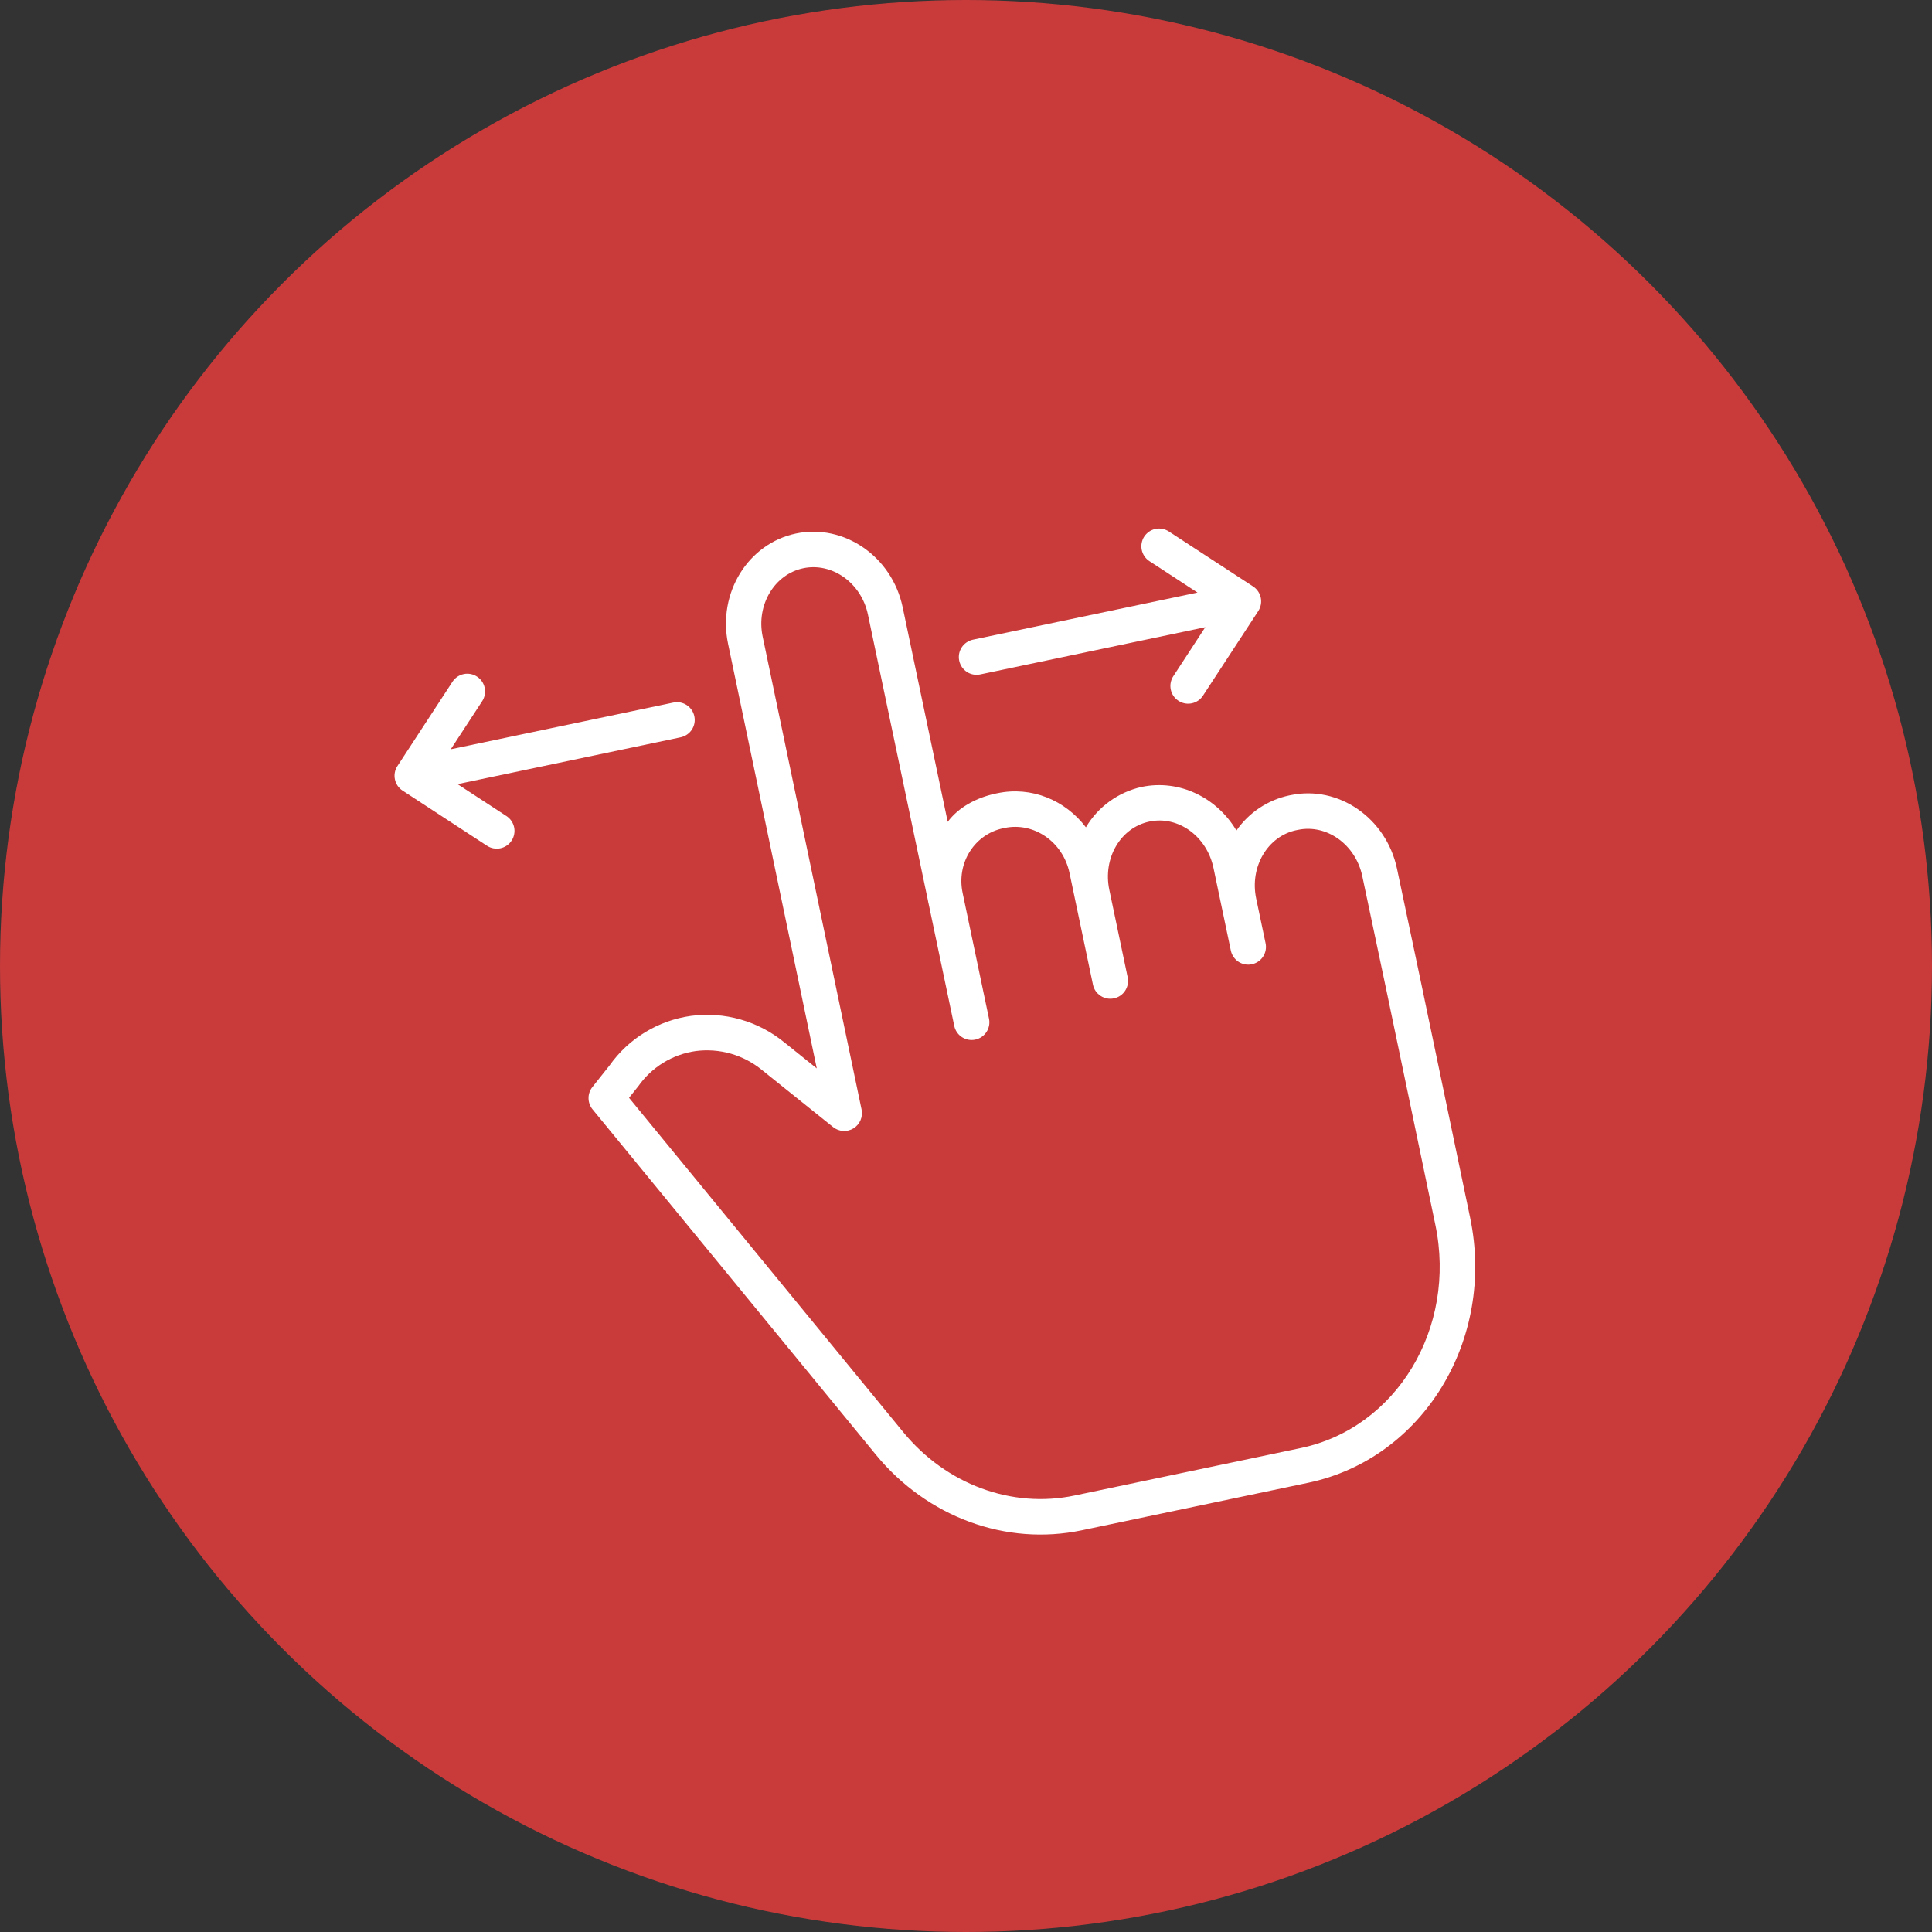
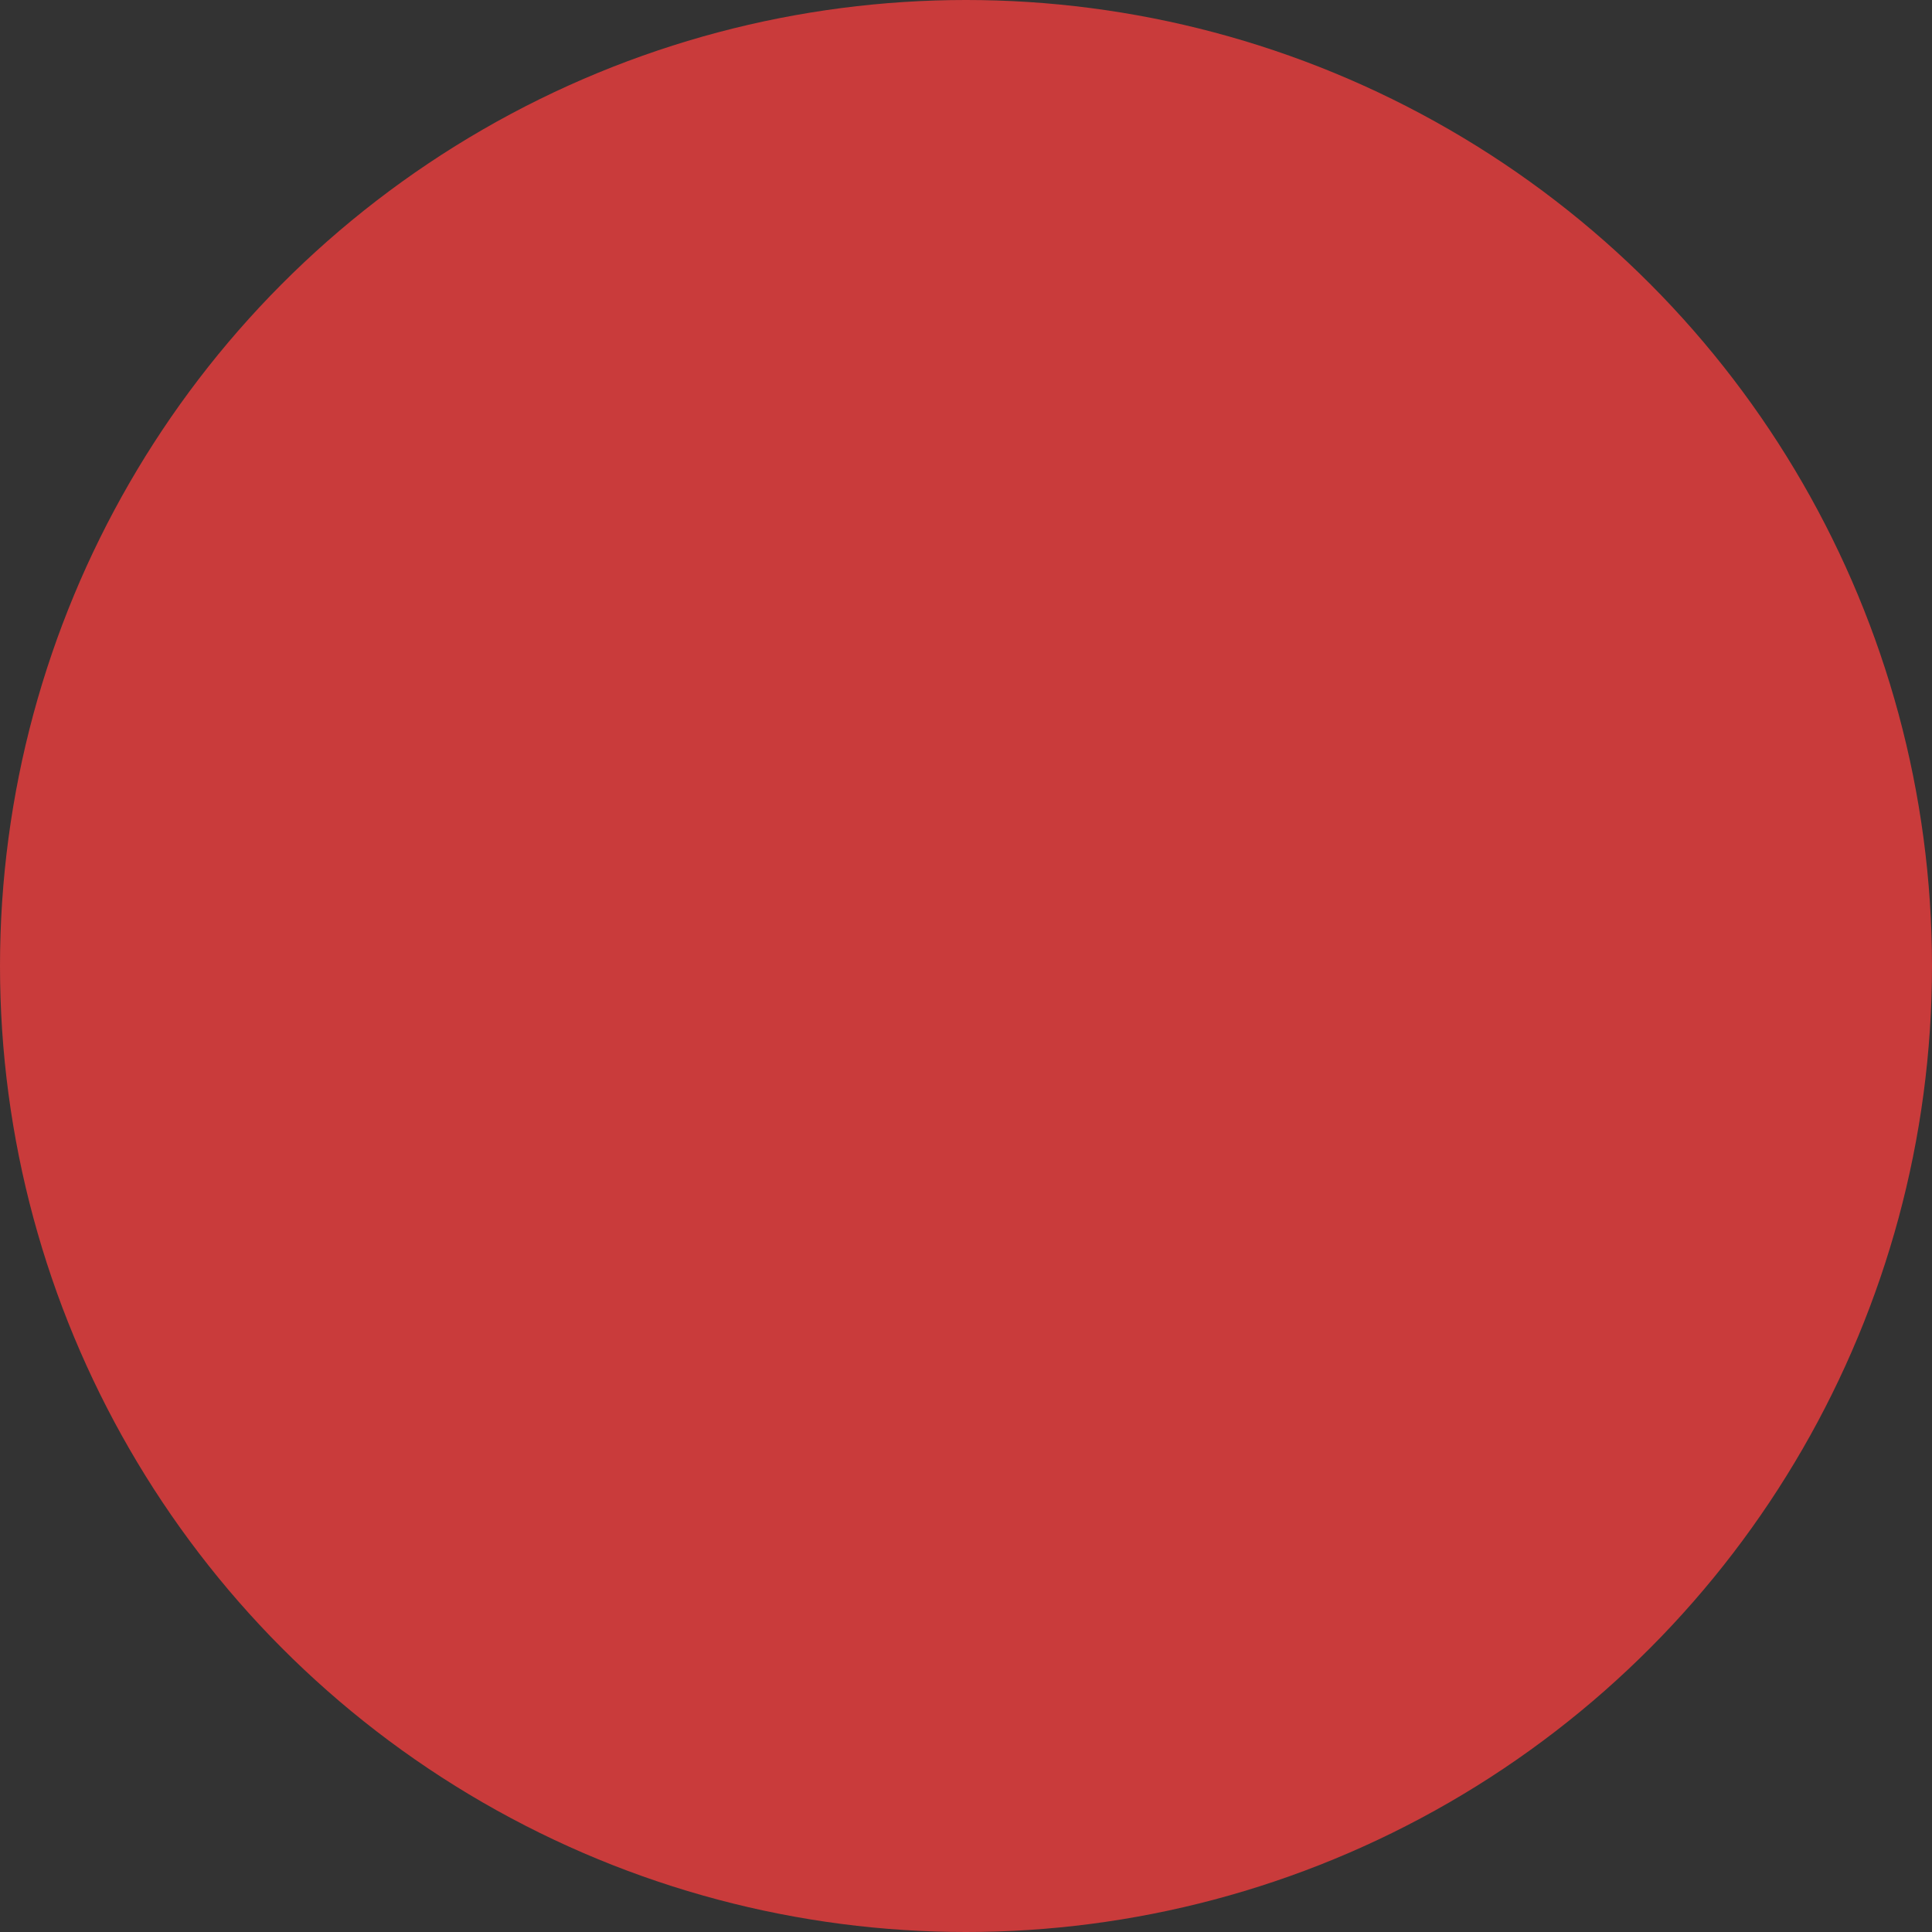
<svg xmlns="http://www.w3.org/2000/svg" width="51" height="51" viewBox="0 0 51 51" fill="none">
  <rect x="0" y="0" width="51" height="51" fill="#333333" stroke="none" />
  <circle cx="25.5" cy="25.5" r="25.5" fill="#C93B3B" />
  <g clip-path="url(#clip0_322_1433)">
    <g clip-path="url(#clip1_322_1433)">
-       <path d="M34.07 20.99L34.029 20.998C33.465 21.119 32.968 21.45 32.639 21.924C32.123 21.055 31.133 20.564 30.136 20.773C29.831 20.841 29.543 20.971 29.29 21.154C29.037 21.337 28.824 21.57 28.665 21.839C28.12 21.121 27.228 20.75 26.329 20.939L26.285 20.948C25.768 21.057 25.297 21.317 25.017 21.695L23.828 16.028C23.547 14.689 22.279 13.817 21.012 14.083C19.745 14.349 18.939 15.655 19.219 16.994L21.561 28.203L20.708 27.519C20.366 27.239 19.971 27.032 19.546 26.911C19.121 26.79 18.676 26.759 18.238 26.817C17.81 26.877 17.398 27.024 17.029 27.249C16.659 27.474 16.34 27.772 16.09 28.126L15.638 28.695C15.571 28.779 15.535 28.883 15.536 28.99C15.537 29.097 15.574 29.201 15.642 29.284L23.116 38.394C24.475 40.052 26.56 40.815 28.559 40.395L34.534 39.141C37.564 38.505 39.482 35.369 38.807 32.14C38.506 30.698 38.282 29.625 38.1 28.751C37.609 26.398 37.426 25.518 36.877 22.929C36.593 21.594 35.334 20.724 34.07 20.99ZM37.184 28.945C37.366 29.82 37.589 30.889 37.89 32.332C38.459 35.055 36.866 37.694 34.341 38.224L28.366 39.478C26.711 39.826 24.977 39.187 23.84 37.8L16.605 28.979L16.83 28.698C16.835 28.692 16.84 28.687 16.845 28.68C17.02 28.428 17.246 28.215 17.508 28.054C17.769 27.893 18.061 27.788 18.366 27.745C18.677 27.705 18.994 27.728 19.296 27.815C19.597 27.902 19.878 28.05 20.12 28.25L21.992 29.752C22.067 29.812 22.159 29.848 22.256 29.854C22.352 29.86 22.448 29.836 22.53 29.786C22.612 29.735 22.677 29.661 22.715 29.572C22.753 29.483 22.763 29.385 22.744 29.291L20.132 16.803C19.958 15.97 20.443 15.16 21.204 15C21.966 14.84 22.736 15.387 22.911 16.221L24.491 23.75C24.497 23.776 24.501 23.802 24.506 23.828C24.509 23.84 24.512 23.85 24.514 23.861L25.19 27.081C25.216 27.203 25.288 27.309 25.392 27.377C25.497 27.445 25.623 27.469 25.745 27.443C25.866 27.418 25.973 27.345 26.041 27.241C26.109 27.137 26.133 27.01 26.107 26.889L25.411 23.573C25.242 22.768 25.735 22.021 26.478 21.865L26.521 21.856C27.283 21.696 28.058 22.213 28.233 23.047L28.851 25.992C28.876 26.114 28.949 26.22 29.053 26.288C29.157 26.356 29.284 26.38 29.405 26.354C29.527 26.329 29.634 26.256 29.701 26.152C29.769 26.048 29.793 25.921 29.768 25.8L29.283 23.489C29.108 22.655 29.577 21.848 30.343 21.687C31.105 21.528 31.858 22.078 32.033 22.912L32.491 25.092C32.517 25.213 32.589 25.32 32.693 25.388C32.797 25.456 32.924 25.48 33.046 25.454C33.167 25.429 33.274 25.356 33.342 25.252C33.41 25.148 33.434 25.021 33.408 24.899L33.16 23.719C32.985 22.885 33.46 22.075 34.221 21.915L34.262 21.907C35.022 21.747 35.784 22.294 35.961 23.126C36.51 25.712 36.693 26.593 37.184 28.945Z" fill="white" />
      <path d="M25.876 17.803L31.817 16.556L30.976 17.845C30.941 17.897 30.917 17.954 30.905 18.015C30.892 18.076 30.893 18.139 30.905 18.2C30.917 18.261 30.942 18.319 30.976 18.37C31.011 18.421 31.056 18.465 31.108 18.499C31.16 18.533 31.218 18.556 31.279 18.568C31.34 18.579 31.403 18.578 31.464 18.565C31.524 18.552 31.582 18.526 31.633 18.491C31.684 18.455 31.727 18.41 31.76 18.357L33.215 16.13C33.283 16.026 33.307 15.899 33.281 15.777C33.256 15.656 33.183 15.549 33.079 15.481L30.851 14.027C30.747 13.96 30.621 13.937 30.5 13.962C30.379 13.988 30.273 14.061 30.205 14.164C30.138 14.268 30.114 14.394 30.139 14.515C30.164 14.636 30.236 14.743 30.339 14.811L31.611 15.642L25.683 16.886C25.562 16.912 25.455 16.985 25.387 17.089C25.319 17.193 25.295 17.319 25.321 17.441C25.346 17.562 25.419 17.669 25.523 17.737C25.627 17.805 25.754 17.829 25.876 17.803ZM12.078 20.699L17.967 19.463C18.089 19.437 18.195 19.365 18.263 19.261C18.331 19.157 18.355 19.03 18.329 18.908C18.304 18.787 18.231 18.68 18.127 18.612C18.023 18.544 17.896 18.52 17.775 18.546L11.899 19.779L12.73 18.507C12.797 18.403 12.82 18.276 12.794 18.155C12.769 18.034 12.696 17.928 12.592 17.861C12.489 17.793 12.363 17.769 12.242 17.794C12.12 17.819 12.014 17.891 11.946 17.994L10.491 20.222C10.423 20.326 10.399 20.453 10.425 20.574C10.45 20.696 10.523 20.802 10.627 20.87L12.854 22.325C12.906 22.359 12.964 22.383 13.024 22.394C13.085 22.406 13.147 22.405 13.208 22.393C13.268 22.381 13.326 22.356 13.377 22.321C13.428 22.287 13.471 22.242 13.505 22.19C13.539 22.139 13.562 22.081 13.573 22.02C13.585 21.959 13.584 21.897 13.571 21.837C13.558 21.776 13.534 21.719 13.498 21.668C13.463 21.617 13.419 21.574 13.367 21.541L12.078 20.699Z" fill="white" />
    </g>
  </g>
  <defs>
    <clipPath id="clip0_322_1433">
-       <rect width="29.981" height="29.981" fill="white" transform="translate(7.055 15.65) rotate(-11.852)" />
-     </clipPath>
+       </clipPath>
    <clipPath id="clip1_322_1433">
-       <rect width="29.981" height="29.981" fill="white" transform="translate(7.055 15.65) rotate(-11.852)" />
-     </clipPath>
+       </clipPath>
  </defs>
</svg>